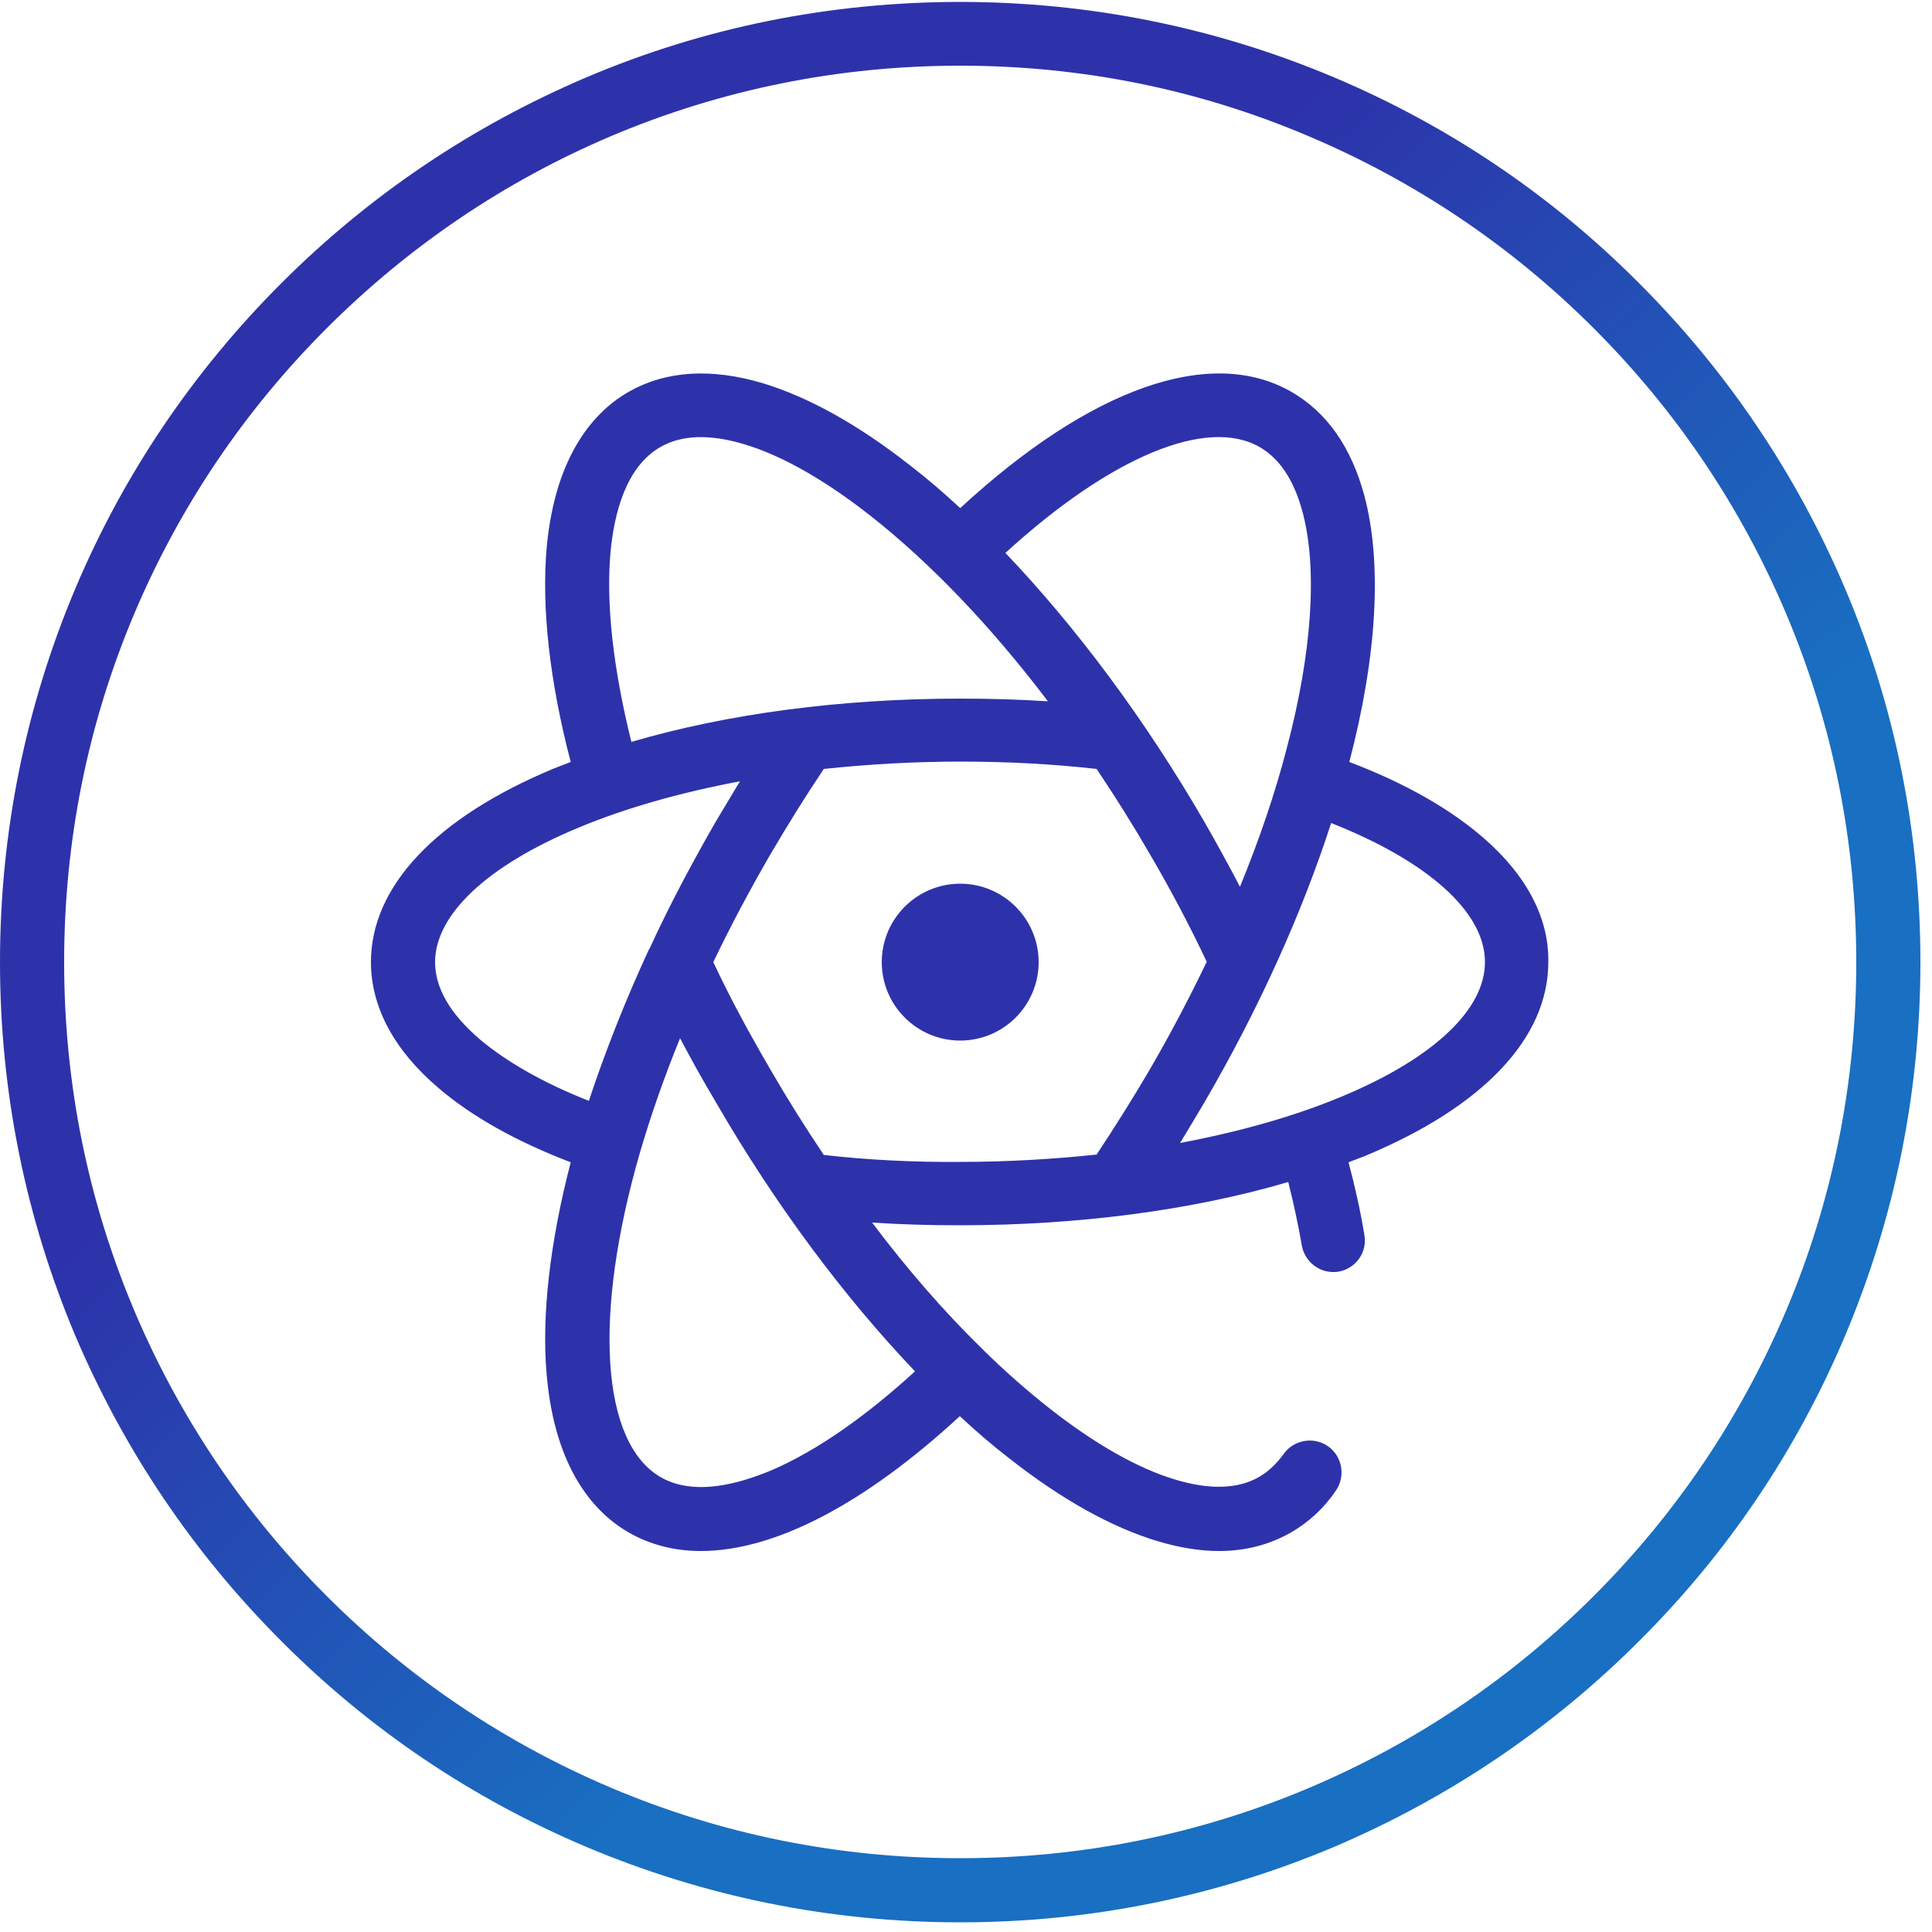
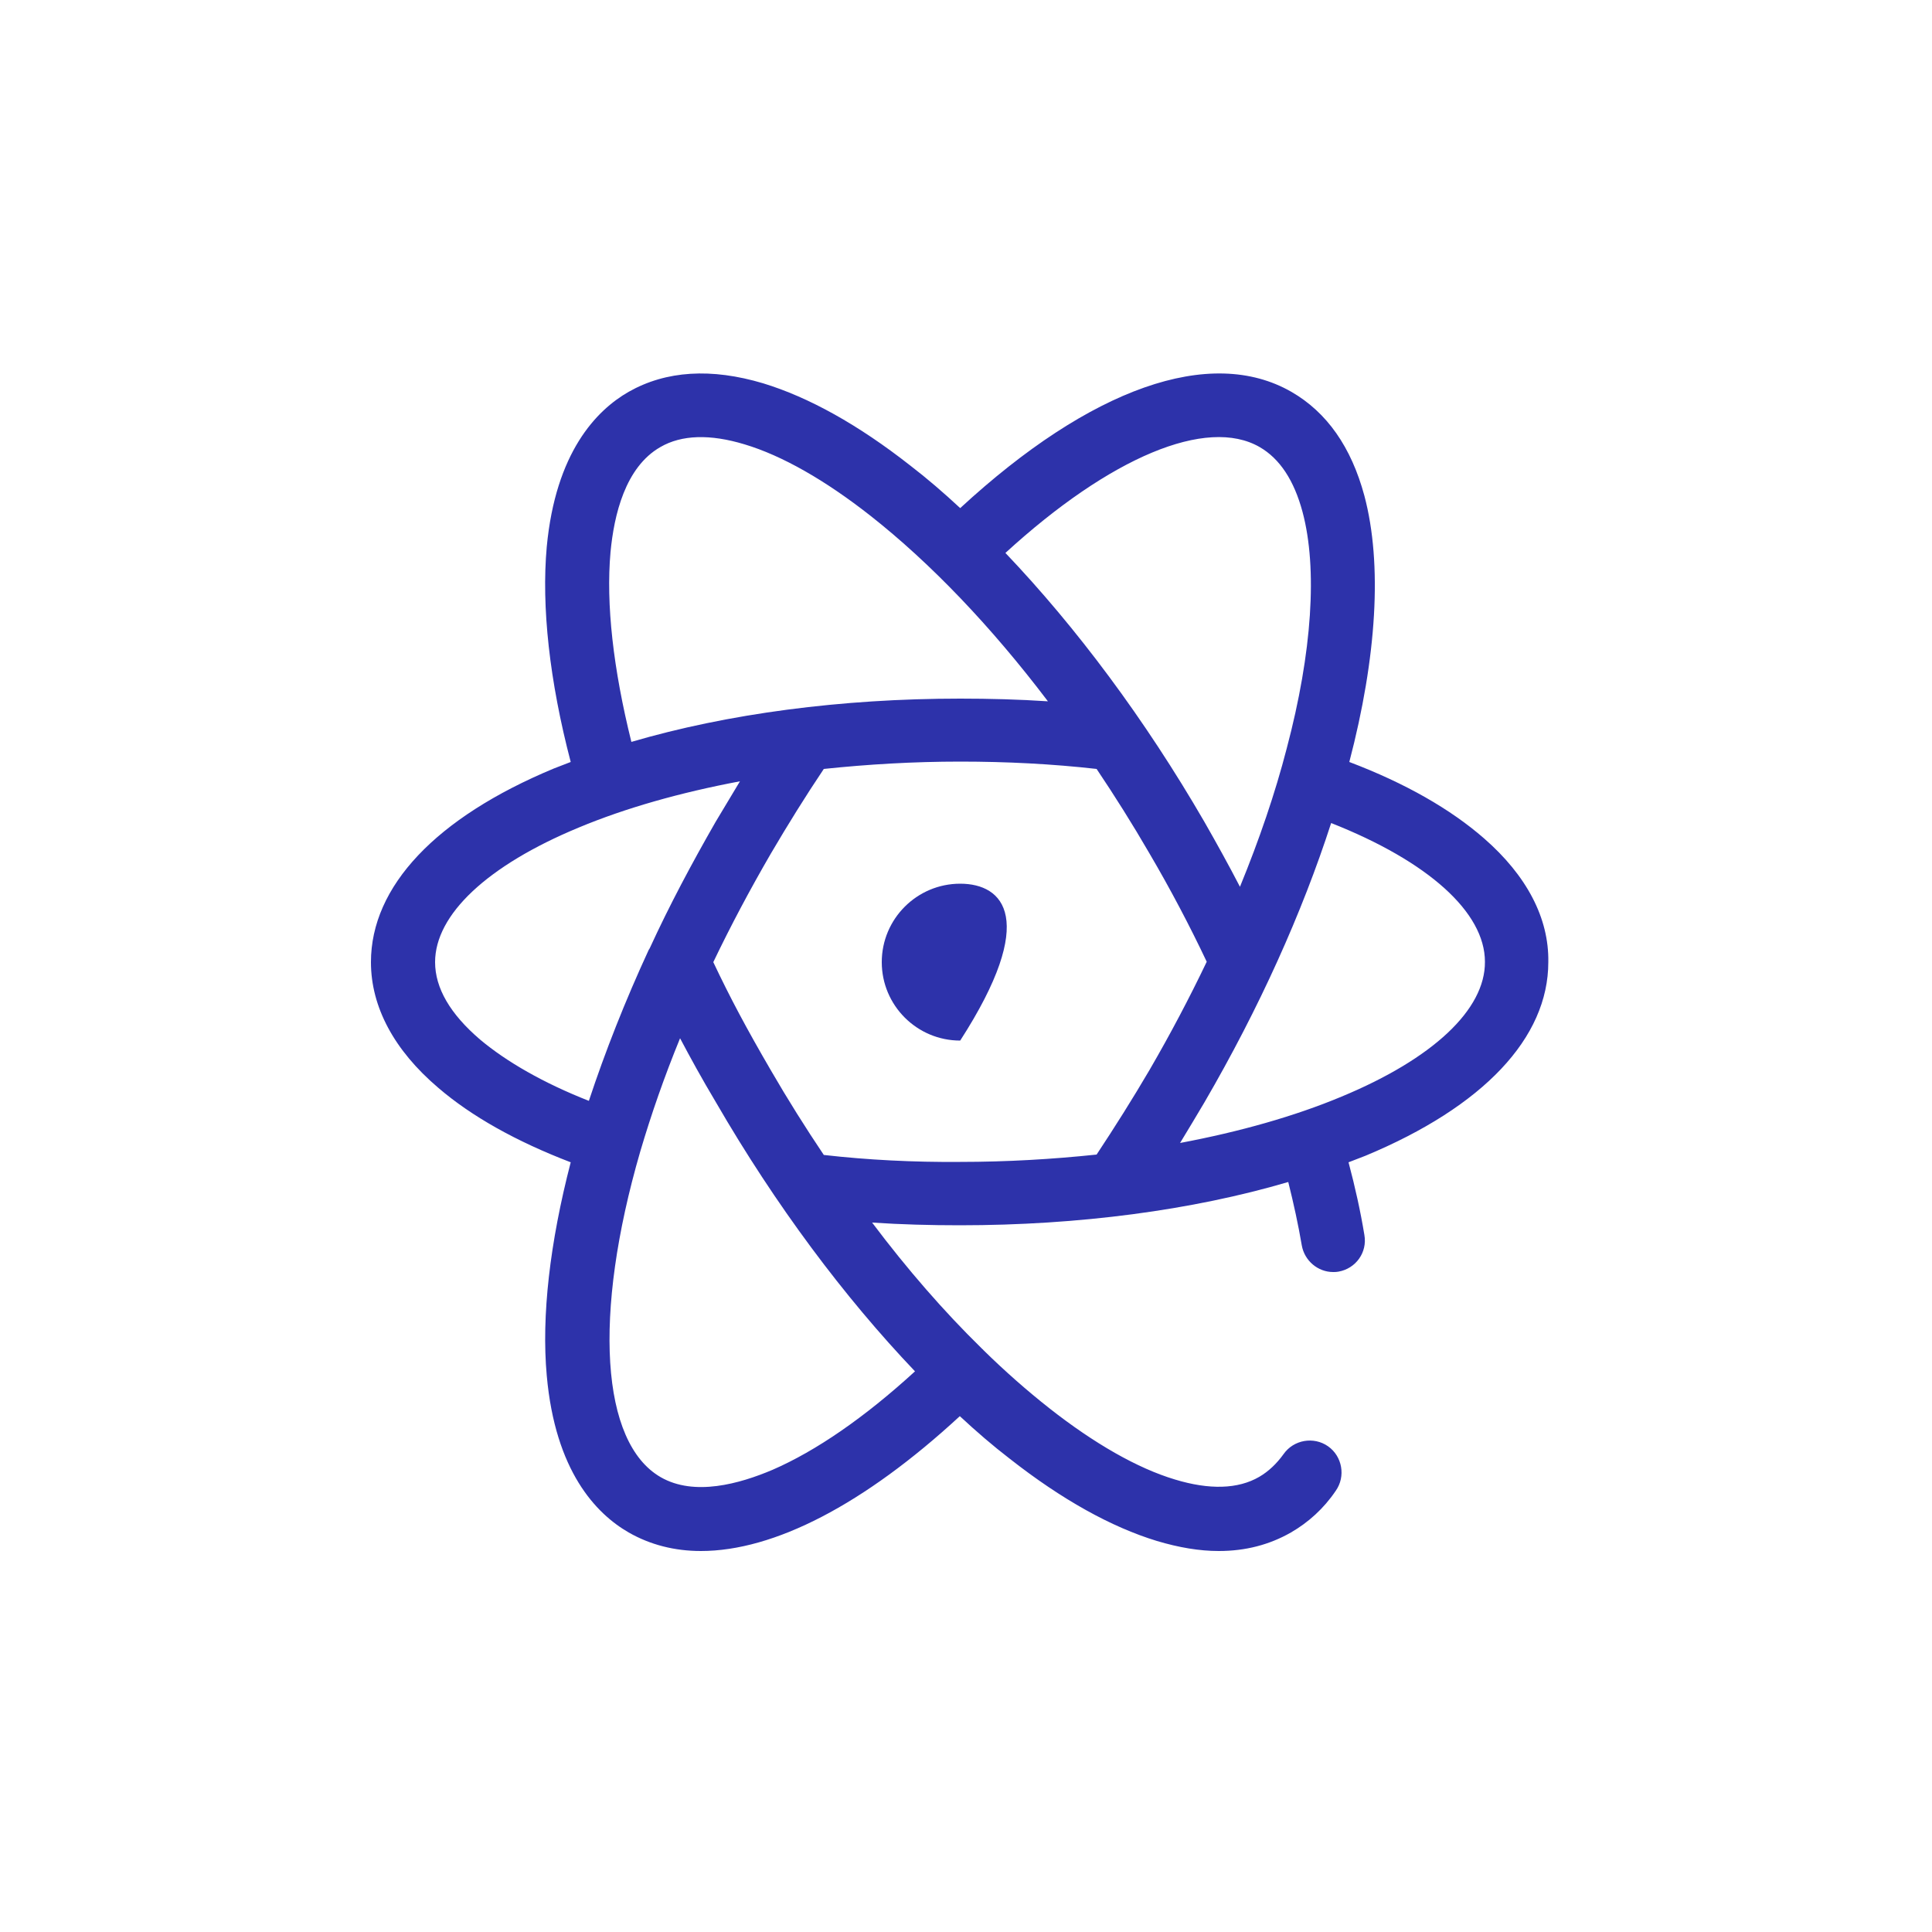
<svg xmlns="http://www.w3.org/2000/svg" version="1.1" x="0px" y="0px" viewBox="0 0 500 500" style="enable-background:new 0 0 500 500;" xml:space="preserve">
  <style type="text/css">
	.st0{fill:url(#SVGID_1_);}
	.st1{fill:#2D32AA;}
	.st2{fill:url(#SVGID_00000006673731695656435010000002683970408698809483_);}
	.st3{fill-rule:evenodd;clip-rule:evenodd;fill:#2D32AA;}
	.st4{fill:url(#SVGID_00000181089213006446109250000015884478365584507558_);}
	.st5{fill:url(#SVGID_00000069376681780670991880000000713289886386928266_);}
	.st6{fill:url(#SVGID_00000067938796030581958880000008468764045988320134_);}
</style>
  <g id="_x30_1_x5F_atomic">
    <g id="Oval_00000106140374273654196740000017197598742331841980_">
      <linearGradient id="SVGID_1_" gradientUnits="userSpaceOnUse" x1="-42.053" y1="663.399" x2="-38.955" y2="660.074" gradientTransform="matrix(45 0 0 -45 2071.12 30027.078)">
        <stop offset="0" style="stop-color:#2D32AA" />
        <stop offset="1" style="stop-color:#196FC1" />
      </linearGradient>
-       <path class="st0" d="M248.5,497.5c-33.5,0-66.1-6.6-96.7-19.5c-29.6-12.5-56.2-30.4-79-53.3c-22.8-22.8-40.7-49.4-53.3-79    C6.6,315.1,0,282.5,0,249c0-33.5,6.6-66.1,19.5-96.7C32,122.7,50,96.1,72.8,73.3c22.8-22.8,49.4-40.7,79-53.3    c30.6-13,63.2-19.5,96.7-19.5c33.5,0,66.1,6.6,96.7,19.5c29.6,12.5,56.2,30.4,79,53.3c22.8,22.8,40.7,49.4,53.3,79    c13,30.6,19.5,63.2,19.5,96.7c0,33.5-6.6,66.1-19.5,96.7c-12.5,29.6-30.4,56.2-53.3,79c-22.8,22.8-49.4,40.7-79,53.3    C314.6,490.9,282,497.5,248.5,497.5z M248.5,17c-31.3,0-61.7,6.1-90.3,18.2C130.6,46.9,105.8,63.7,84.5,85    c-21.3,21.3-38,46.1-49.7,73.7c-12.1,28.6-18.2,59-18.2,90.3c0,31.3,6.1,61.7,18.2,90.3c11.7,27.6,28.4,52.4,49.7,73.7    c21.3,21.3,46.1,38,73.7,49.7c28.6,12.1,59,18.2,90.3,18.2c31.3,0,61.7-6.1,90.3-18.2c27.6-11.7,52.4-28.4,73.7-49.7    c21.3-21.3,38-46.1,49.7-73.7c12.1-28.6,18.2-59,18.2-90.3c0-31.3-6.1-61.7-18.2-90.3c-11.7-27.6-28.4-52.4-49.7-73.7    c-21.3-21.3-46.1-38-73.7-49.7C310.2,23.1,279.8,17,248.5,17z" />
    </g>
    <g>
      <path class="st1" d="M384.1,217c-8.7-7.6-20.4-14.3-34.9-19.8c7.1-27.1,8.6-51.2,3.9-68.9c-3.4-12.6-9.7-21.6-18.9-26.9    c-20.9-12-52-1-85.7,30.1c-4.3-4-8.6-7.7-12.9-11c-13.5-10.6-26.3-17.7-38.1-21.3c-13.4-4-25.1-3.3-34.8,2.2    c-8.4,4.8-18.9,15.7-21.2,40.1c-1.4,15.5,0.7,34.7,6.2,55.7c-1.5,0.6-2.9,1.1-4.4,1.7c-30.5,12.7-47.3,30.5-47.3,50.1    c0,11.6,6,22.8,17.4,32.5c8.6,7.4,20.2,13.9,34.3,19.3c-5.4,20.8-7.6,39.8-6.2,55.2c2.2,24.7,12.7,35.7,21.2,40.6    c5.6,3.2,11.9,4.8,18.7,4.8c18.9,0,42.2-12,67-34.9c4.3,4,8.6,7.7,12.9,11c13.5,10.6,26.3,17.7,38.1,21.3c5.7,1.7,11,2.6,16,2.6    c6.9,0,13.1-1.6,18.7-4.8c4.5-2.6,8.5-6.2,11.6-10.8c2.6-3.7,1.7-8.9-2-11.5c-3.7-2.6-8.9-1.7-11.5,2c-1.8,2.5-3.9,4.5-6.3,5.9    c-5.5,3.2-12.9,3.4-21.8,0.7c-9.7-2.9-20.9-9.3-32.6-18.5c-5.7-4.5-11.4-9.5-17-15c-0.1-0.1-0.1-0.2-0.2-0.2    c-0.1-0.1-0.3-0.3-0.4-0.4c-9.6-9.4-19.1-20.3-28.2-32.4c7.5,0.5,15.1,0.7,22.7,0.7c30.8,0,60.2-3.9,85-11.2    c1.4,5.6,2.6,11.1,3.5,16.4c0.7,4,4.2,6.9,8.1,6.9c0.5,0,0.9,0,1.4-0.1c4.5-0.8,7.5-5,6.7-9.5c-1-6.1-2.4-12.4-4.1-18.8    c1.5-0.6,2.9-1.1,4.4-1.7c30.5-12.7,47.3-30.5,47.3-50.1C400.9,237.6,395.1,226.6,384.1,217z M326,115.7c5.2,3,8.9,8.6,11.1,16.8    c3.9,14.6,2.5,36.3-4.1,61.2c-3,11.6-7.1,23.6-12.1,35.8c-2.9-5.6-6-11.2-9.2-16.8c-15.4-26.6-33.2-50.4-51.5-69.6    C287.3,118.3,312.3,107.8,326,115.7z M158,142.9c0.9-9.6,3.8-22,12.9-27.2c5.5-3.2,12.9-3.4,21.8-0.7c9.7,2.9,20.9,9.3,32.6,18.5    c15.5,12.2,31.2,28.6,45.9,48c-7.5-0.5-15.1-0.7-22.7-0.7c-30.8,0-60.2,3.9-85.1,11.2C158.7,173.1,156.8,156.3,158,142.9z     M112.6,249c0-12.3,13.5-25,37.1-34.8c12.2-5.1,26.4-9.1,41.8-12c-2.1,3.5-4.2,7-6.3,10.5c-6.2,10.8-12,21.7-17,32.6    c-0.1,0.2-0.2,0.4-0.3,0.5c-6.1,13.2-11.3,26.4-15.5,39.1c-11.7-4.6-21.3-10.1-28.2-15.9C116.5,262.4,112.6,255.7,112.6,249z     M171,382.3c-15.5-8.9-17.6-42-5.3-84.3c2.8-9.5,6.2-19.3,10.3-29.3c2.7,5.1,5.6,10.4,9.3,16.6c15.4,26.6,33.2,50.4,51.5,69.6    c-13,11.9-25.6,20.6-36.9,25.5C191.4,384,179.7,387.3,171,382.3z M213.2,298.9c-4.7-7-9.3-14.3-13.7-21.9    c-6.4-11-10.6-18.9-14.9-28c4.5-9.4,9.5-18.8,14.9-28.1c4.4-7.5,9-14.9,13.7-21.9c11.4-1.2,23.2-1.9,35.3-1.9    c12,0,23.8,0.6,35.3,1.9c4.7,7,9.3,14.3,13.7,21.9c5.4,9.2,10.4,18.7,14.8,28c-4.5,9.4-9.4,18.7-14.8,28    c-4.4,7.5-9,14.8-13.7,21.9c-11.4,1.2-23.2,1.9-35.3,1.9C236.5,300.8,224.6,300.2,213.2,298.9z M347.2,283.8    c-12.2,5.1-26.4,9.1-41.8,12c2.1-3.5,4.2-6.9,6.3-10.5c14.2-24.4,25.3-49.1,32.8-72.3c25.1,9.9,39.8,23.1,39.8,35.9    C384.4,261.3,370.8,274,347.2,283.8z" />
-       <path class="st1" d="M248.5,228.7c-11.2,0-20.3,9.1-20.3,20.3c0,11.2,9.1,20.3,20.3,20.3c11.2,0,20.3-9.1,20.3-20.3    C268.8,237.8,259.7,228.7,248.5,228.7z" />
+       <path class="st1" d="M248.5,228.7c-11.2,0-20.3,9.1-20.3,20.3c0,11.2,9.1,20.3,20.3,20.3C268.8,237.8,259.7,228.7,248.5,228.7z" />
    </g>
  </g>
  <g id="_x30_2_x5F_wifi">
</g>
  <g id="Livello_5">
</g>
  <g id="_x30_4_x5F_time">
</g>
  <g id="_x30_5_x5F_cash">
</g>
</svg>